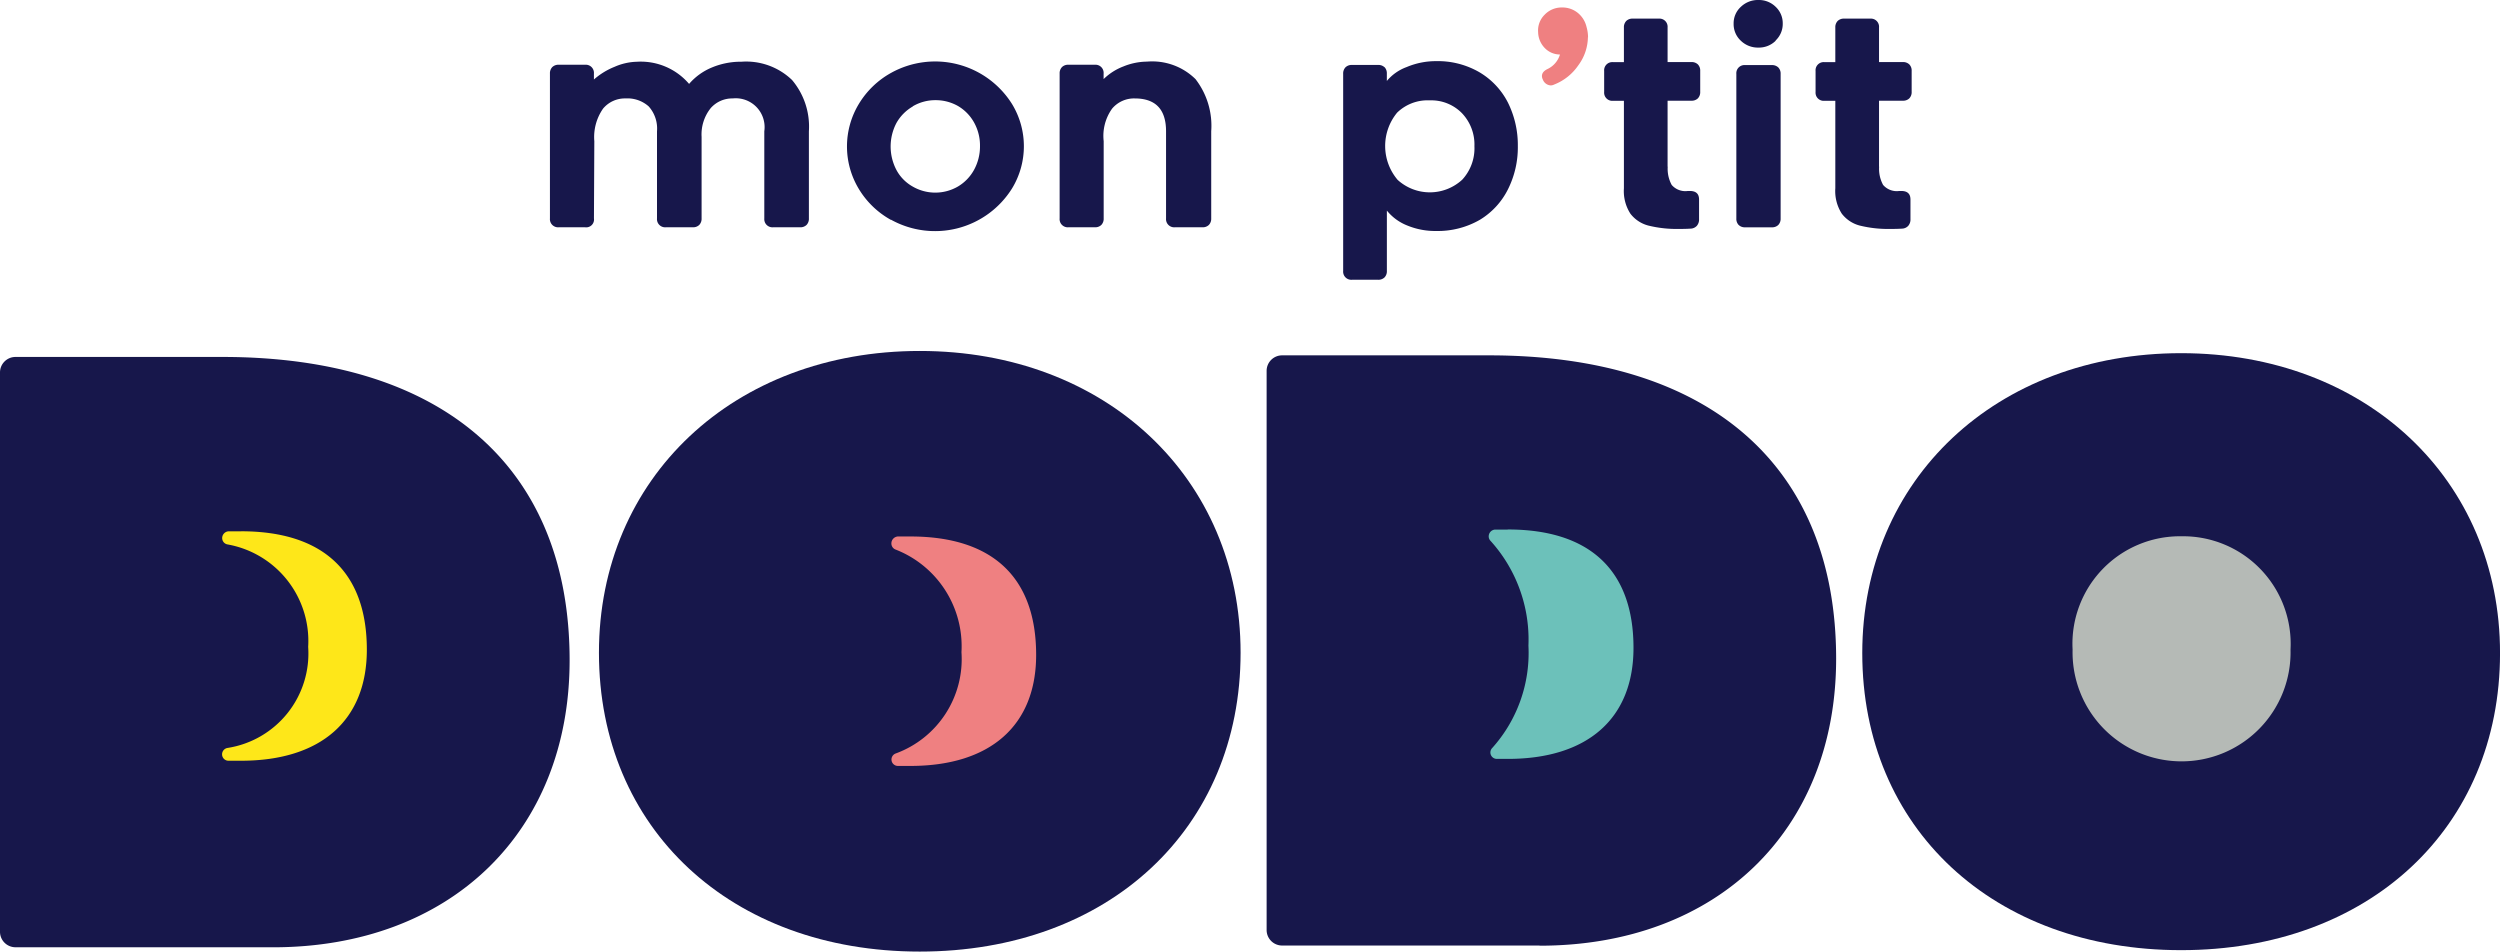
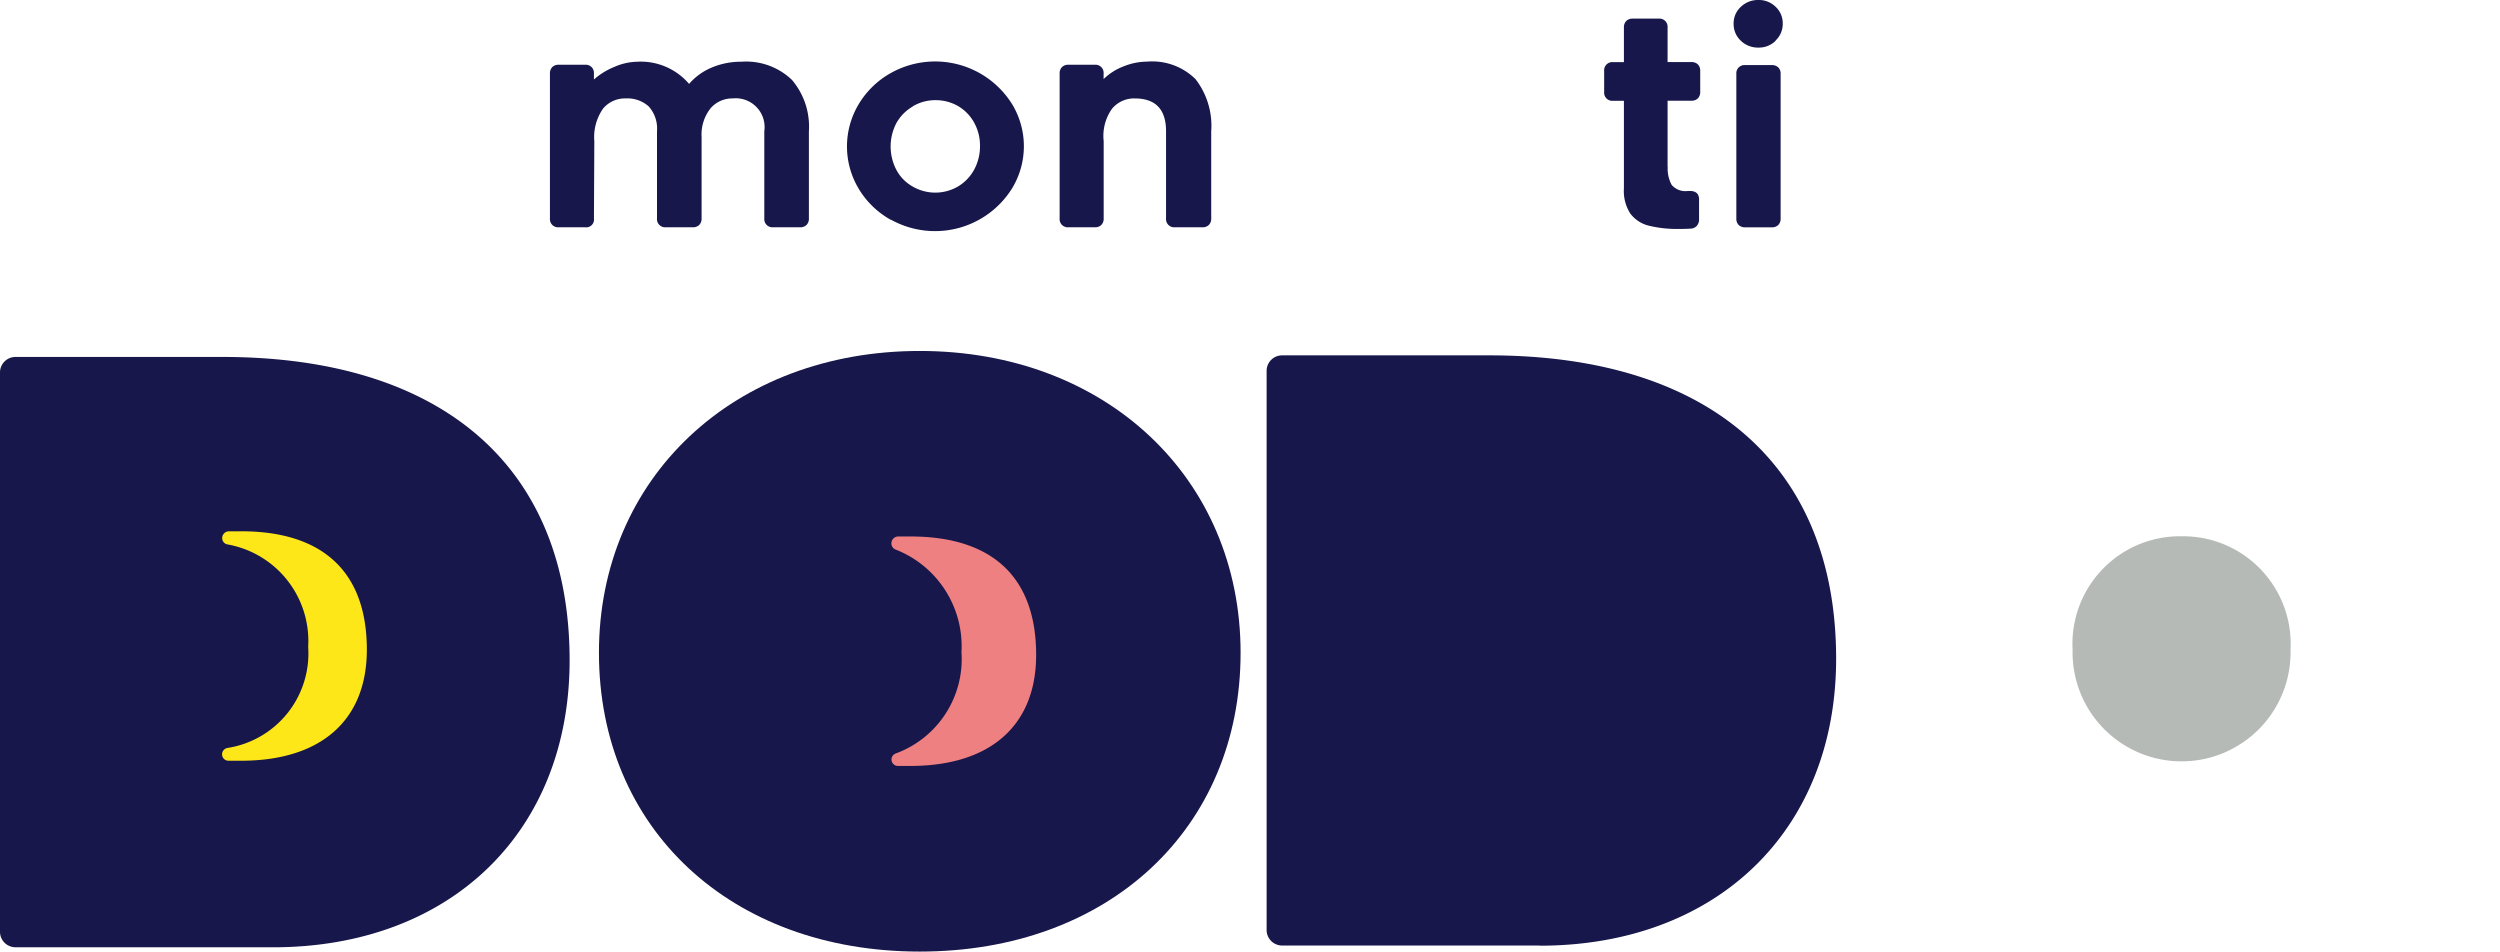
<svg xmlns="http://www.w3.org/2000/svg" width="73.554" height="27.997" viewBox="0 0 73.554 27.997">
  <defs>
    <clipPath id="a">
      <path data-name="Rectangle 431" fill="none" d="M0 0h73.554v27.997H0z" />
    </clipPath>
  </defs>
  <g data-name="Groupe 1432">
    <g data-name="Groupe 1431" clip-path="url(#a)">
-       <path data-name="Tracé 463108" d="M64.172 27.955c-5.523 0-9.381-3.593-9.381-8.739 0-5.114 3.946-8.825 9.381-8.825s9.383 3.711 9.383 8.825c0 5.146-3.858 8.739-9.383 8.739" fill="#17174b" />
      <path data-name="Tracé 463109" d="M8.031 27.87H.456A.456.456 0 010 27.412V10.958a.456.456 0 01.456-.456h6.09c6.49 0 10.213 3.253 10.213 8.925 0 5.05-3.508 8.444-8.729 8.444" fill="#17174b" />
      <path data-name="Tracé 463110" d="M45.295 27.819h-7.573a.456.456 0 01-.456-.456V10.911a.456.456 0 01.456-.456h6.088c6.49 0 10.212 3.253 10.212 8.925 0 5.05-3.507 8.444-8.728 8.444" fill="#17174b" />
      <path data-name="Tracé 463111" d="M27.061 27.997c-5.557 0-9.439-3.616-9.439-8.792 0-5.145 3.97-8.879 9.439-8.879S36.5 14.06 36.5 19.205c0 5.176-3.882 8.792-9.439 8.792" fill="#17174b" />
      <path data-name="Tracé 463112" d="M64.179 15.778a3.164 3.164 0 00-3.2 3.335 3.207 3.207 0 106.412 0 3.166 3.166 0 00-3.207-3.335" fill="#b5bab6" />
      <path data-name="Tracé 463113" d="M7.096 15.632h-.371a.2.2 0 00-.188.2.189.189 0 00.158.186 2.885 2.885 0 012.372 3.014 2.813 2.813 0 01-2.374 2.974.19.19 0 00-.159.188.188.188 0 00.188.188h.371c2.353 0 3.7-1.191 3.7-3.266 0-2.28-1.281-3.485-3.7-3.485" fill="#fee719" />
-       <path data-name="Tracé 463114" d="M44.359 15.581h-.371a.2.2 0 00-.188.2.189.189 0 00.056.134 4.326 4.326 0 011.113 3.08 4.185 4.185 0 01-1.064 3.011.188.188 0 00-.041.205.19.19 0 00.174.117h.322c2.354 0 3.7-1.191 3.7-3.266 0-2.279-1.281-3.484-3.7-3.484" fill="#6cc1ba" />
      <path data-name="Tracé 463115" d="M26.785 15.784h-.371a.205.205 0 00-.188.207.19.19 0 00.127.179 3.054 3.054 0 011.935 3.019 2.956 2.956 0 01-1.931 2.978.189.189 0 00.059.368h.369c2.354 0 3.7-1.191 3.7-3.266 0-2.281-1.281-3.485-3.7-3.485" fill="#ef8081" />
      <path data-name="Tracé 463116" d="M23.299 2.349a2.124 2.124 0 01.5 1.514v2.564a.262.262 0 01-.069.191.258.258 0 01-.191.069h-.792a.24.24 0 01-.26-.26V3.862a.849.849 0 00-.931-.966.843.843 0 00-.644.283 1.239 1.239 0 00-.27.848v2.4a.262.262 0 01-.069.191.258.258 0 01-.191.069h-.792a.24.24 0 01-.26-.26V3.862a.975.975 0 00-.244-.731.938.938 0 00-.678-.235.835.835 0 00-.665.3 1.462 1.462 0 00-.257.961l-.011 2.27a.23.23 0 01-.261.26h-.774a.24.24 0 01-.26-.26V2.165a.262.262 0 01.069-.191.258.258 0 01.191-.069h.774a.24.24 0 01.26.26v.174a2.1 2.1 0 01.609-.374 1.725 1.725 0 01.652-.148 1.868 1.868 0 011.539.652 1.782 1.782 0 01.67-.483 2.2 2.2 0 01.87-.17 1.946 1.946 0 011.483.532" fill="#17174b" />
      <path data-name="Tracé 463117" d="M26.211 6.468a2.533 2.533 0 01-.943-.909 2.416 2.416 0 010-2.5 2.551 2.551 0 01.948-.914 2.67 2.67 0 013.558.913 2.387 2.387 0 010 2.489 2.671 2.671 0 01-3.558.918m.639-3.332a1.293 1.293 0 00-.479.483 1.486 1.486 0 000 1.388 1.217 1.217 0 00.474.483 1.326 1.326 0 001.335 0 1.293 1.293 0 00.474-.492 1.437 1.437 0 00.174-.7 1.39 1.39 0 00-.17-.683 1.283 1.283 0 00-.474-.491 1.326 1.326 0 00-.67-.174 1.3 1.3 0 00-.661.179" fill="#17174b" />
      <path data-name="Tracé 463118" d="M35.18 2.336a2.242 2.242 0 01.456 1.526v2.565a.262.262 0 01-.069.191.258.258 0 01-.191.069h-.809a.24.24 0 01-.26-.26V3.862q0-.966-.922-.966a.844.844 0 00-.665.3 1.376 1.376 0 00-.248.957v2.274a.261.261 0 01-.069.191.258.258 0 01-.191.069h-.776a.24.24 0 01-.26-.26V2.165a.262.262 0 01.069-.191.256.256 0 01.191-.069h.774a.24.24 0 01.26.26v.162a1.7 1.7 0 01.587-.374 1.877 1.877 0 01.691-.14 1.814 1.814 0 011.43.519" fill="#17174b" />
-       <path data-name="Tracé 463119" d="M40.734 1.974a.261.261 0 01.069.191v.217a1.373 1.373 0 01.583-.409 2.21 2.21 0 01.869-.174 2.438 2.438 0 011.271.326 2.19 2.19 0 01.843.9 2.806 2.806 0 01.288 1.27 2.752 2.752 0 01-.288 1.27 2.189 2.189 0 01-.826.9 2.475 2.475 0 01-1.287.331 2.161 2.161 0 01-.861-.165 1.459 1.459 0 01-.591-.435v1.775a.261.261 0 01-.069.191.258.258 0 01-.191.069h-.766a.24.24 0 01-.26-.26v-5.8a.262.262 0 01.069-.191.258.258 0 01.191-.069h.766a.257.257 0 01.191.068m.378 3.306a1.406 1.406 0 001.91 0 1.364 1.364 0 00.357-.983 1.337 1.337 0 00-.365-.97 1.26 1.26 0 00-.948-.379 1.285 1.285 0 00-.961.361 1.54 1.54 0 00.008 1.97" fill="#17174b" />
-       <path data-name="Tracé 463120" d="M46.719 1.096a1.417 1.417 0 01-.283.826 1.535 1.535 0 01-.709.565.237.237 0 01-.1.026.264.264 0 01-.235-.174.238.238 0 01-.026-.1c0-.087.055-.156.166-.209a.693.693 0 00.365-.426.624.624 0 01-.456-.2.689.689 0 01-.187-.461.647.647 0 01.191-.509.69.69 0 01.513-.214.717.717 0 01.456.153.751.751 0 01.265.422 1.147 1.147 0 01.044.305" fill="#ef8081" />
      <path data-name="Tracé 463121" d="M49.067 4.906a.987.987 0 00.117.535.531.531 0 00.474.178h.061c.18 0 .27.084.27.252v.574a.285.285 0 01-.066.2.26.26 0 01-.187.082 4.653 4.653 0 01-.331.008 3.431 3.431 0 01-.914-.1.976.976 0 01-.522-.348 1.229 1.229 0 01-.191-.748V2.966h-.321a.24.24 0 01-.26-.26v-.618a.24.24 0 01.26-.26h.321V.808a.262.262 0 01.069-.191.258.258 0 01.191-.069h.765a.24.24 0 01.26.26v1.018h.7a.262.262 0 01.191.069.258.258 0 01.069.191v.617a.262.262 0 01-.069.191.258.258 0 01-.191.069h-.7v1.941z" fill="#17174b" />
      <path data-name="Tracé 463122" d="M52.242 1.2a.7.7 0 01-.505.2.719.719 0 01-.517-.2.665.665 0 01-.214-.5.655.655 0 01.214-.5.722.722 0 01.517-.2.7.7 0 01.505.2.66.66 0 01.209.491.671.671 0 01-.209.5M51.155 6.62a.258.258 0 01-.069-.191V2.175a.24.24 0 01.26-.26h.783a.262.262 0 01.191.069.258.258 0 01.069.191v4.253a.262.262 0 01-.069.191.258.258 0 01-.191.069h-.783a.255.255 0 01-.191-.069" fill="#17174b" />
-       <path data-name="Tracé 463123" d="M55.287 4.906a.987.987 0 00.117.535.531.531 0 00.474.178h.061c.18 0 .27.084.27.252v.574a.285.285 0 01-.066.2.26.26 0 01-.187.082 4.653 4.653 0 01-.331.008 3.431 3.431 0 01-.914-.1.976.976 0 01-.522-.348 1.229 1.229 0 01-.191-.748V2.966h-.321a.24.24 0 01-.26-.26v-.618a.24.24 0 01.26-.26h.321V.808a.261.261 0 01.069-.191.258.258 0 01.191-.069h.766a.24.24 0 01.26.26v1.018h.7a.262.262 0 01.191.069.258.258 0 01.069.191v.617a.262.262 0 01-.069.191.258.258 0 01-.191.069h-.7v1.941z" fill="#17174b" />
    </g>
  </g>
</svg>